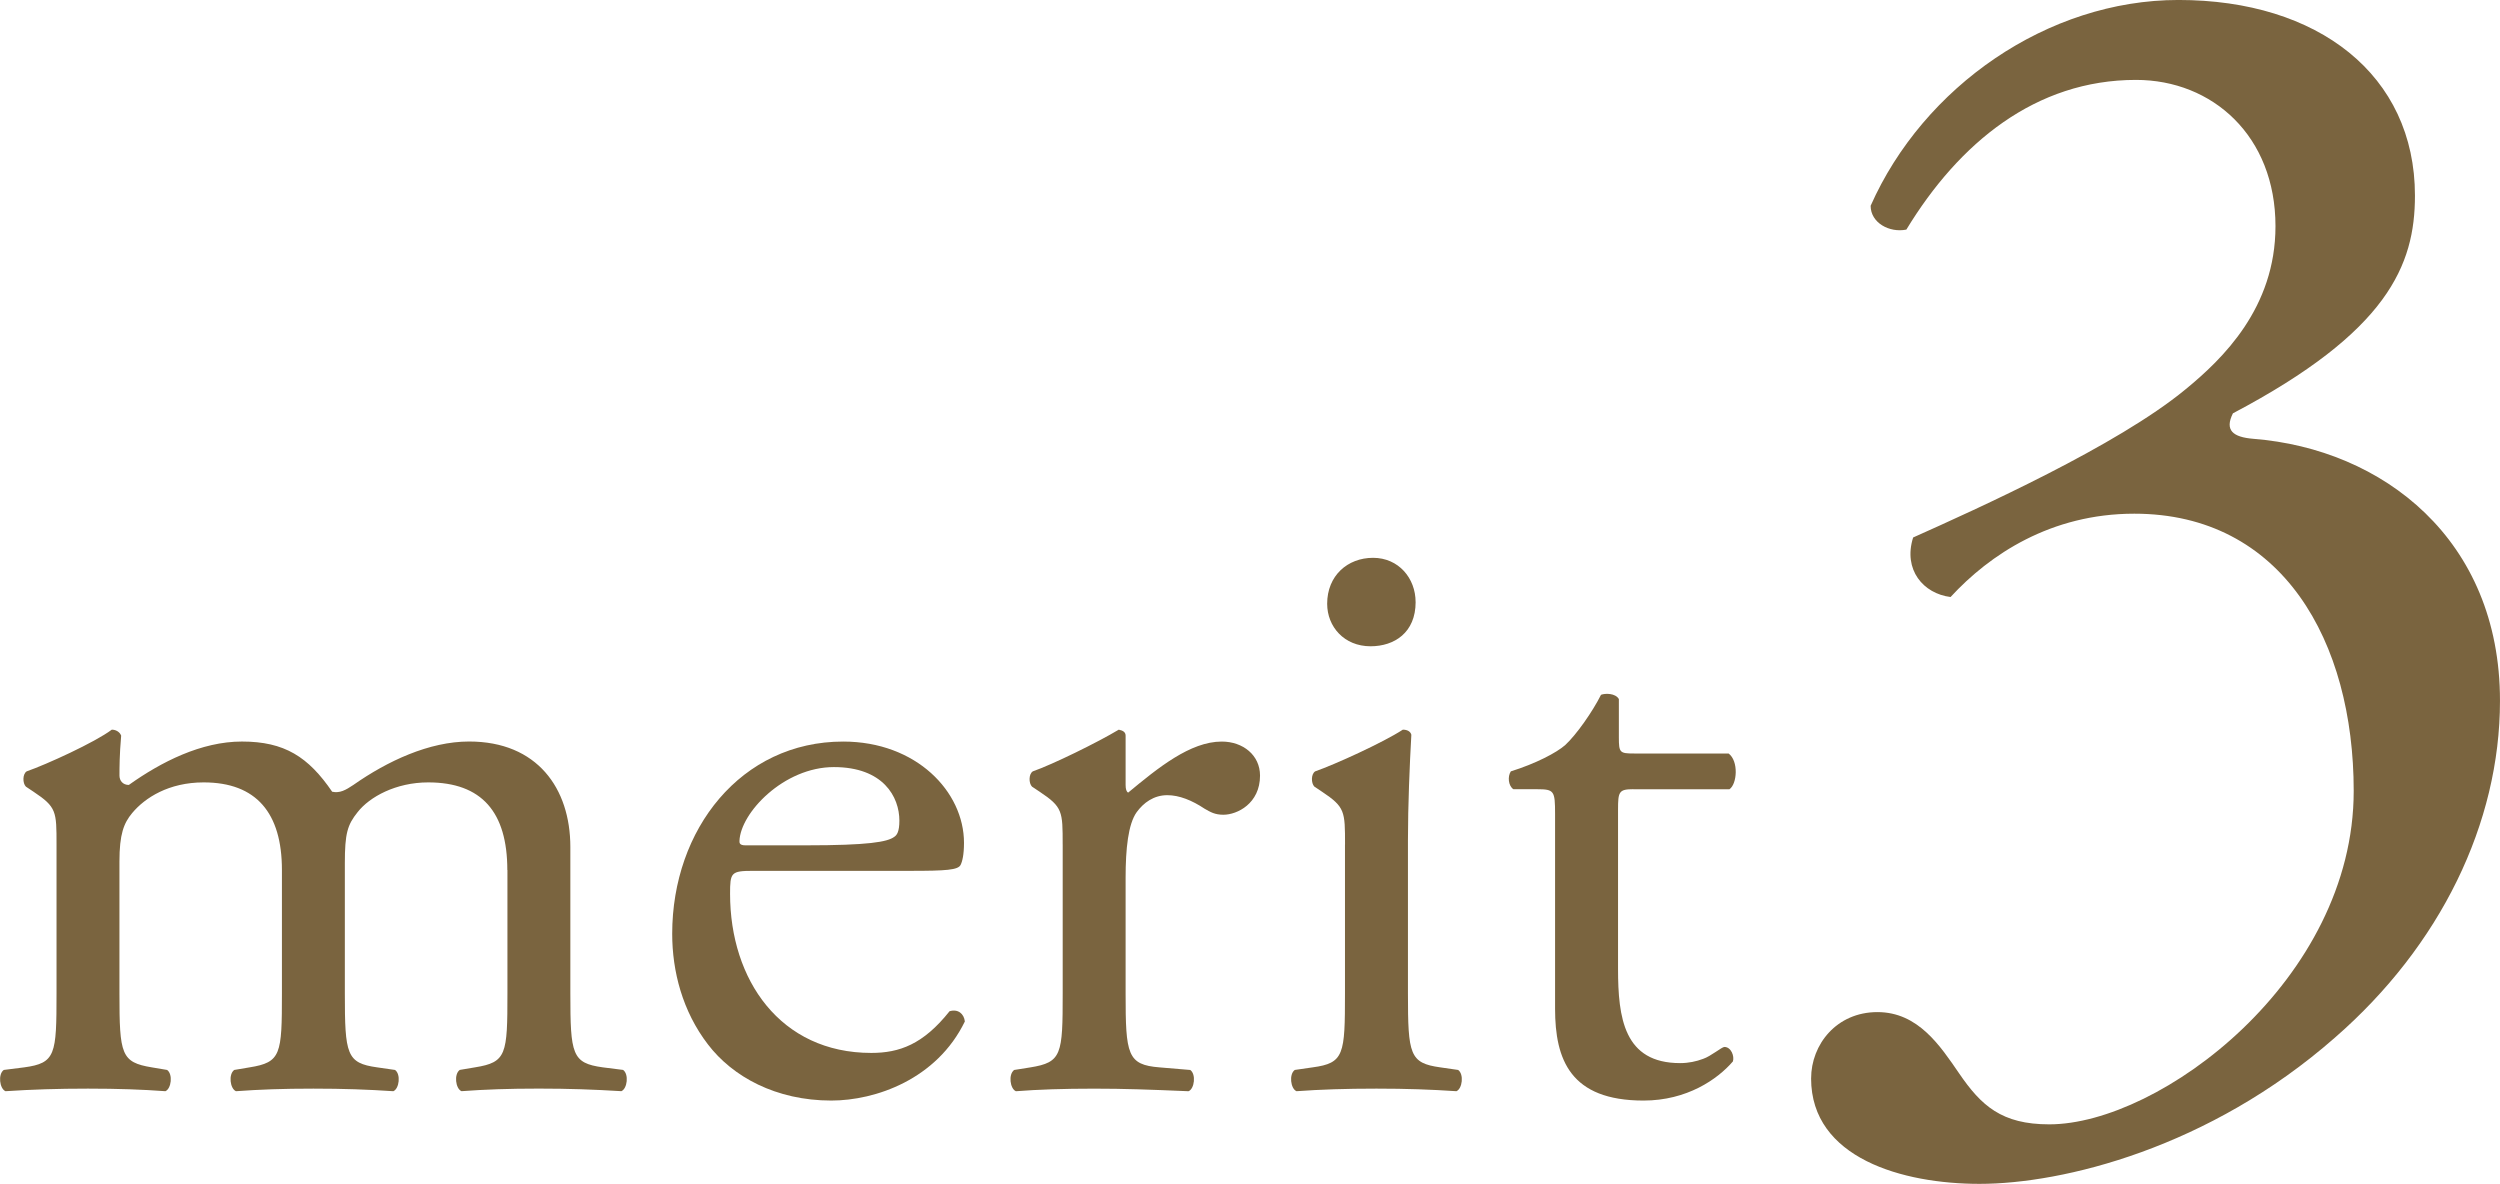
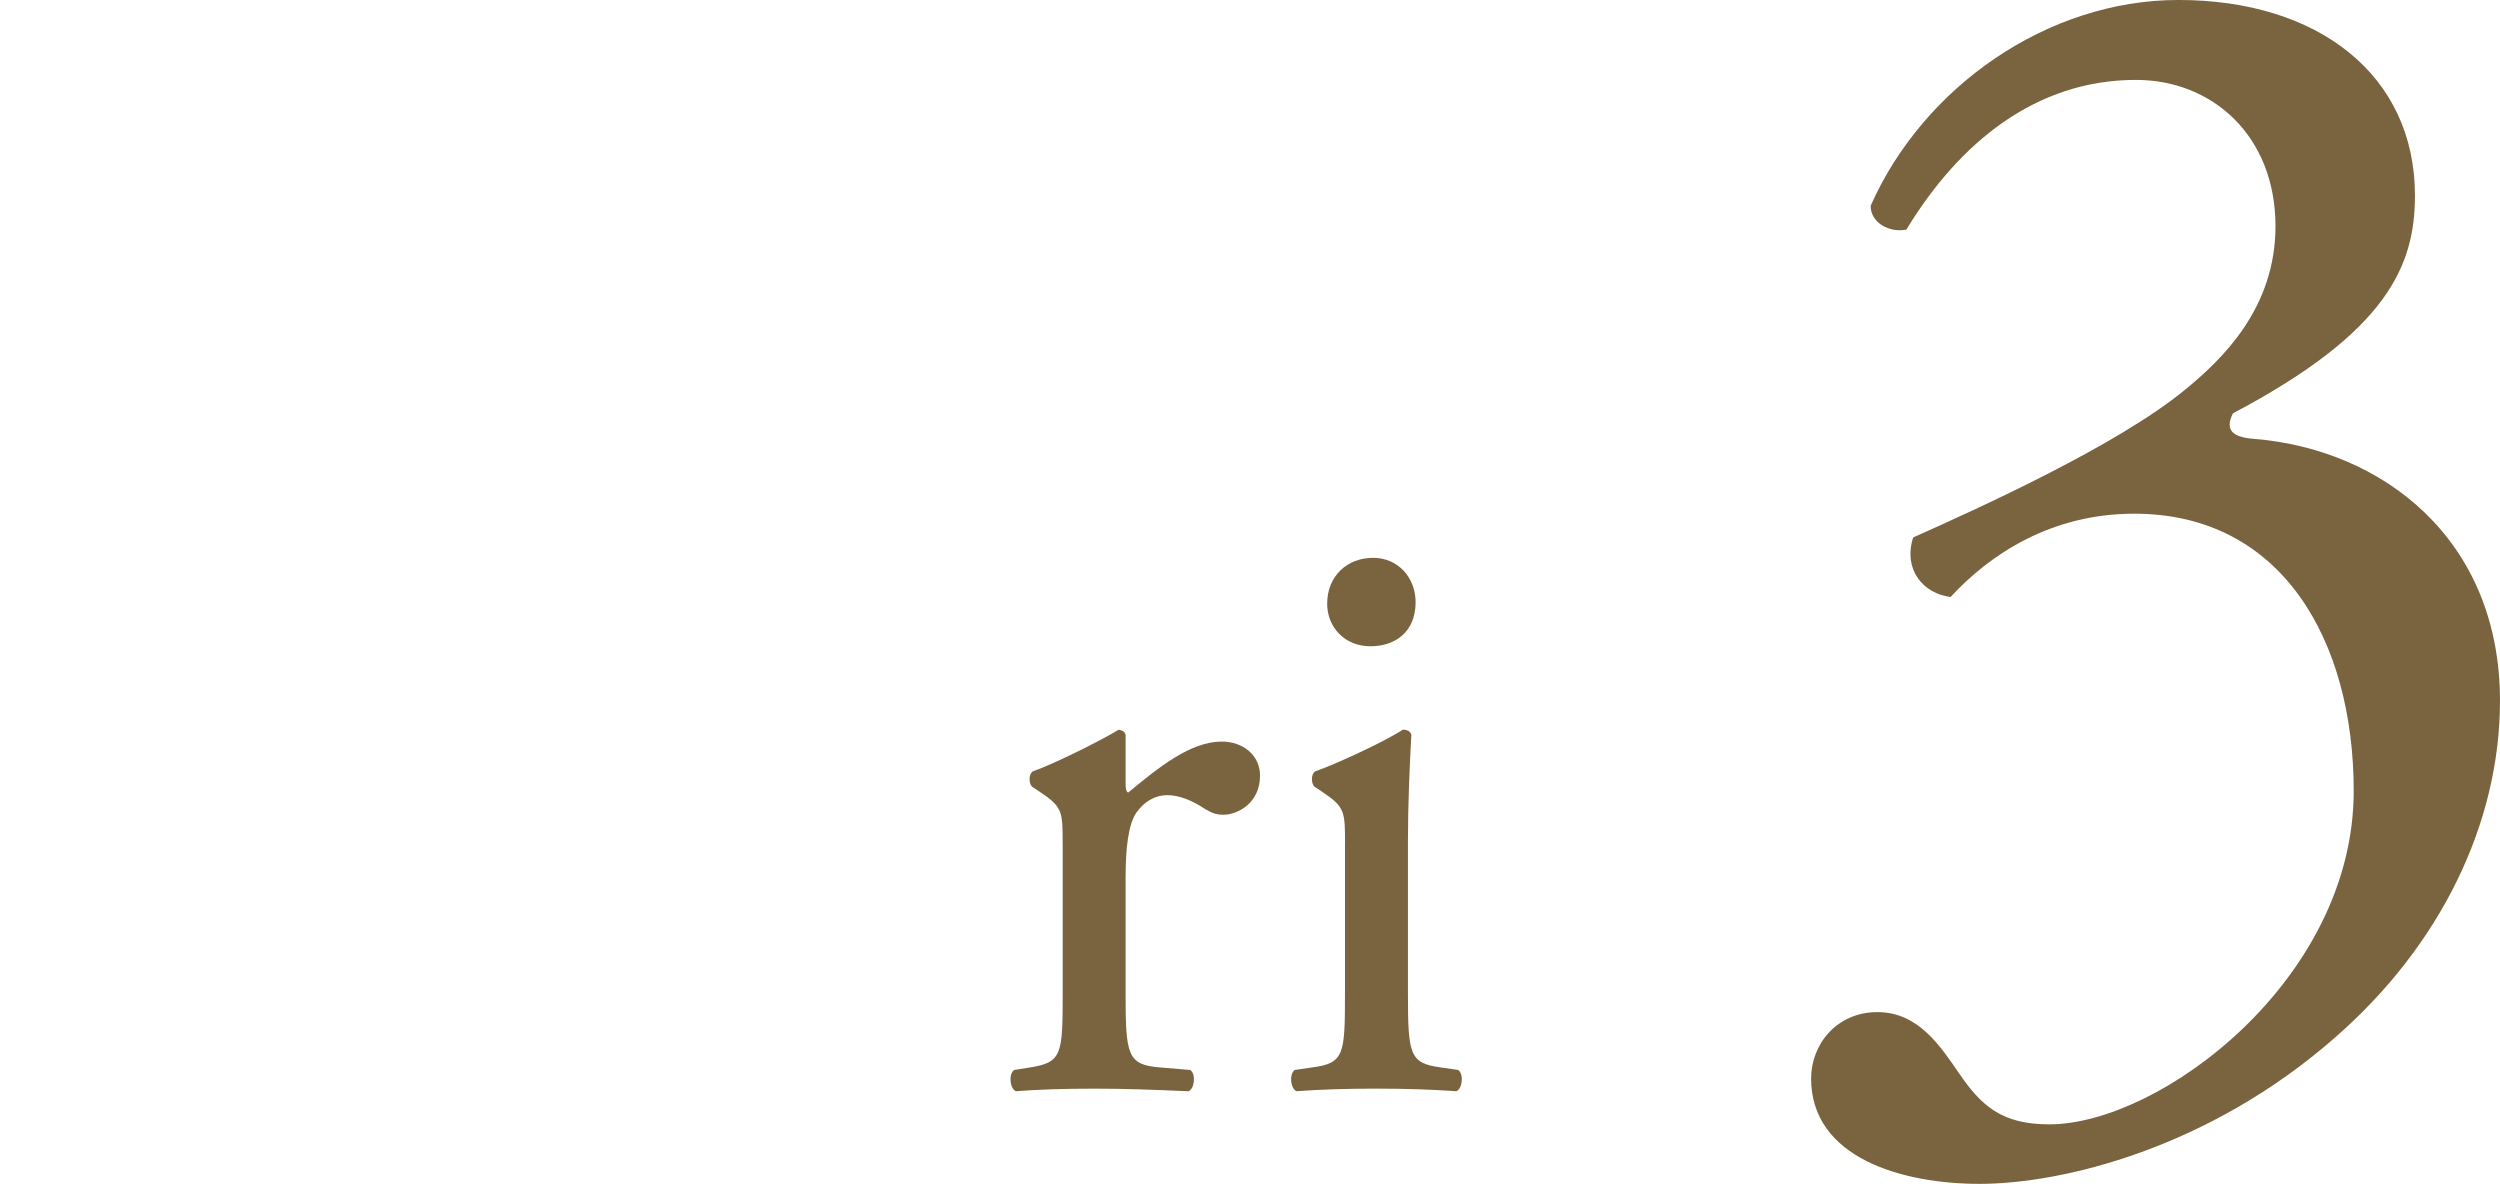
<svg xmlns="http://www.w3.org/2000/svg" id="_レイヤー_2" data-name="レイヤー 2" width="96.994" height="45.933" viewBox="0 0 96.994 45.933">
  <defs>
    <style>
      .cls-1 {
        fill: #7a643f;
      }
    </style>
  </defs>
  <g id="PC">
    <g>
-       <path class="cls-1" d="M19.683,33.754c0-2.244-.99-3.399-3.069-3.399-1.255,0-2.277.562-2.74,1.155-.396.495-.495.825-.495,1.98v5.05c0,2.376.066,2.706,1.255,2.871l.692.1c.231.165.165.726-.065.825-.99-.066-1.947-.1-3.103-.1-1.188,0-2.079.033-3.004.1-.23-.1-.297-.66-.065-.825l.594-.1c1.222-.197,1.255-.495,1.255-2.871v-4.786c0-2.211-.99-3.399-3.037-3.399-1.353,0-2.277.595-2.772,1.188-.33.396-.495.825-.495,1.881v5.116c0,2.376.066,2.674,1.255,2.871l.594.1c.231.165.165.726-.066.825-.891-.066-1.848-.1-3.003-.1-1.188,0-2.179.033-3.201.1-.231-.1-.298-.66-.066-.825l.792-.1c1.222-.165,1.254-.495,1.254-2.871v-5.775c0-1.288,0-1.453-.891-2.047l-.297-.198c-.133-.132-.133-.495.032-.594.76-.264,2.641-1.122,3.301-1.617.132,0,.297.066.363.231-.066.759-.066,1.254-.066,1.551,0,.198.132.363.363.363,1.254-.892,2.806-1.684,4.39-1.684,1.65,0,2.574.594,3.499,1.947.297.066.527-.065.824-.264,1.32-.925,2.938-1.684,4.489-1.684,2.641,0,3.928,1.815,3.928,4.093v5.677c0,2.376.065,2.706,1.254,2.871l.792.1c.231.165.165.726-.066.825-1.089-.066-2.046-.1-3.201-.1-1.188,0-2.079.033-3.003.1-.231-.1-.298-.66-.066-.825l.594-.1c1.222-.197,1.255-.495,1.255-2.871v-4.786Z" />
-       <path class="cls-1" d="M29.217,33.787c-.858,0-.892.066-.892.892,0,3.333,1.947,6.172,5.479,6.172,1.089,0,2.013-.33,3.036-1.617.33-.1.561.099.594.396-1.089,2.244-3.465,3.069-5.182,3.069-2.146,0-3.828-.924-4.785-2.178-.99-1.287-1.387-2.839-1.387-4.291,0-4.06,2.674-7.459,6.634-7.459,2.839,0,4.687,1.947,4.687,3.928,0,.462-.065.726-.132.858-.099.197-.561.23-1.947.23h-6.105ZM31.263,32.797c2.442,0,3.169-.132,3.433-.33.1-.065.198-.197.198-.627,0-.924-.627-2.079-2.541-2.079-1.947,0-3.631,1.782-3.664,2.871,0,.066,0,.165.231.165h2.343Z" />
      <path class="cls-1" d="M41.229,32.765c0-1.288,0-1.453-.892-2.047l-.297-.198c-.132-.132-.132-.495.033-.594.759-.264,2.509-1.122,3.333-1.617.165.033.265.099.265.231v1.914c0,.165.033.264.099.297,1.155-.957,2.409-1.98,3.631-1.98.825,0,1.485.528,1.485,1.32,0,1.089-.892,1.519-1.42,1.519-.33,0-.495-.1-.726-.231-.495-.33-.99-.528-1.452-.528-.528,0-.924.297-1.188.66-.33.462-.429,1.42-.429,2.542v4.488c0,2.376.065,2.772,1.32,2.871l1.188.1c.231.165.165.726-.065.825-1.552-.066-2.509-.1-3.664-.1-1.188,0-2.178.033-3.036.1-.231-.1-.297-.66-.066-.825l.628-.1c1.221-.197,1.254-.495,1.254-2.871v-5.775Z" />
      <path class="cls-1" d="M52.184,32.765c0-1.288,0-1.453-.891-2.047l-.297-.198c-.133-.132-.133-.495.032-.594.76-.264,2.641-1.122,3.399-1.617.165,0,.297.066.33.198-.065,1.155-.132,2.739-.132,4.093v5.94c0,2.376.066,2.706,1.254,2.871l.693.1c.231.165.165.726-.066.825-.989-.066-1.947-.1-3.102-.1-1.188,0-2.179.033-3.103.1-.231-.1-.297-.66-.066-.825l.693-.1c1.222-.165,1.254-.495,1.254-2.871v-5.775ZM54.923,23.357c0,1.188-.825,1.717-1.749,1.717-1.022,0-1.683-.759-1.683-1.65,0-1.089.791-1.782,1.781-1.782s1.65.792,1.65,1.716Z" />
-       <path class="cls-1" d="M63.37,30.619c-.561,0-.594.099-.594.792v6.172c0,1.914.231,3.663,2.409,3.663.33,0,.627-.065.892-.165.297-.099.726-.462.825-.462.264,0,.396.363.33.562-.595.692-1.782,1.518-3.466,1.518-2.839,0-3.433-1.584-3.433-3.564v-7.558c0-.892-.033-.957-.693-.957h-.924c-.198-.132-.231-.495-.099-.693.957-.297,1.782-.727,2.112-1.023.429-.396,1.056-1.287,1.386-1.947.165-.065.562-.065.693.165v1.485c0,.594.033.627.594.627h3.664c.396.297.33,1.188.032,1.387h-3.729Z" />
      <path class="cls-1" d="M70.267,41.841c0-1.32.989-2.574,2.573-2.574s2.442,1.32,3.168,2.376c.858,1.254,1.649,1.979,3.498,1.979,4.289,0,11.812-5.609,11.812-12.935,0-5.808-2.771-10.757-8.513-10.757-3.234,0-5.61,1.584-7.128,3.233-1.056-.132-1.848-1.056-1.452-2.31,2.508-1.122,7.92-3.563,10.56-5.741,1.452-1.188,3.498-3.168,3.498-6.336,0-3.498-2.442-5.676-5.412-5.676-3.894,0-6.863,2.442-8.909,5.808-.66.132-1.386-.264-1.386-.924,2.046-4.619,6.863-7.985,11.945-7.985,5.411,0,9.173,2.904,9.173,7.59,0,2.705-1.056,5.279-7.062,8.447-.33.66,0,.924.792.989,5.016.396,9.569,3.895,9.569,10.163,0,4.752-2.31,9.504-6.401,13.067-4.884,4.289-10.56,5.676-13.793,5.676-2.97,0-6.533-.99-6.533-4.092Z" />
    </g>
  </g>
</svg>